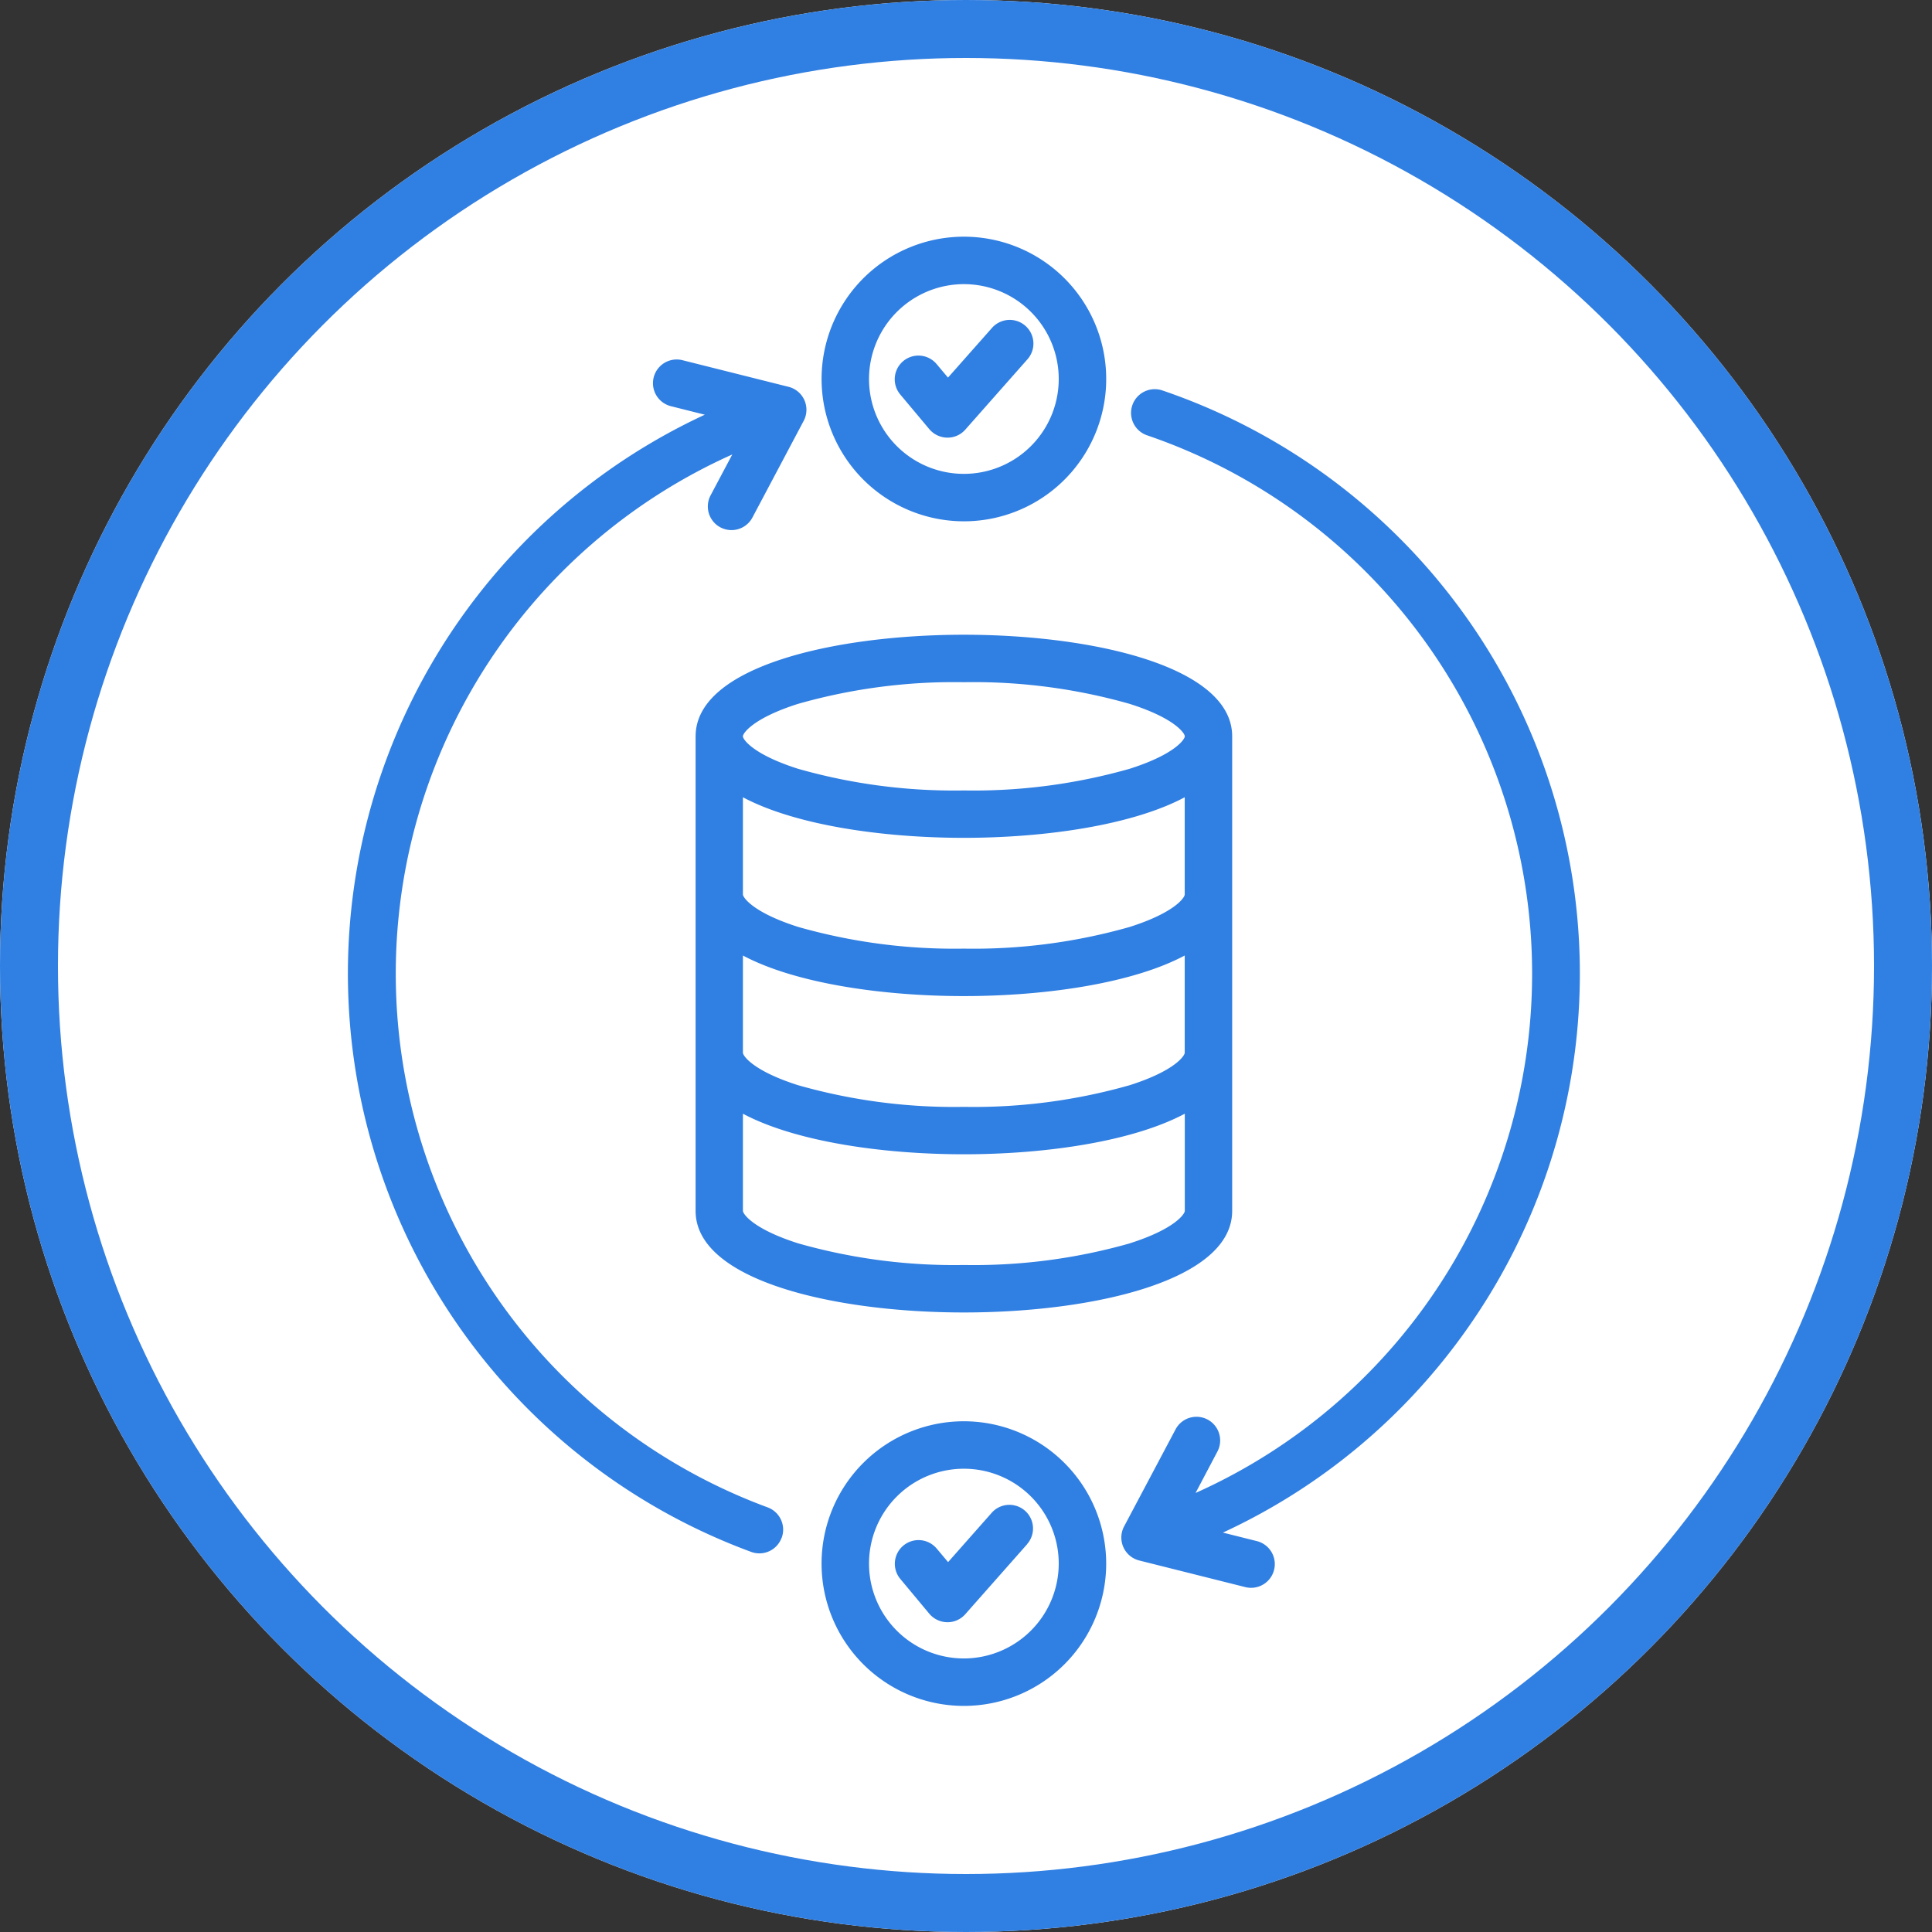
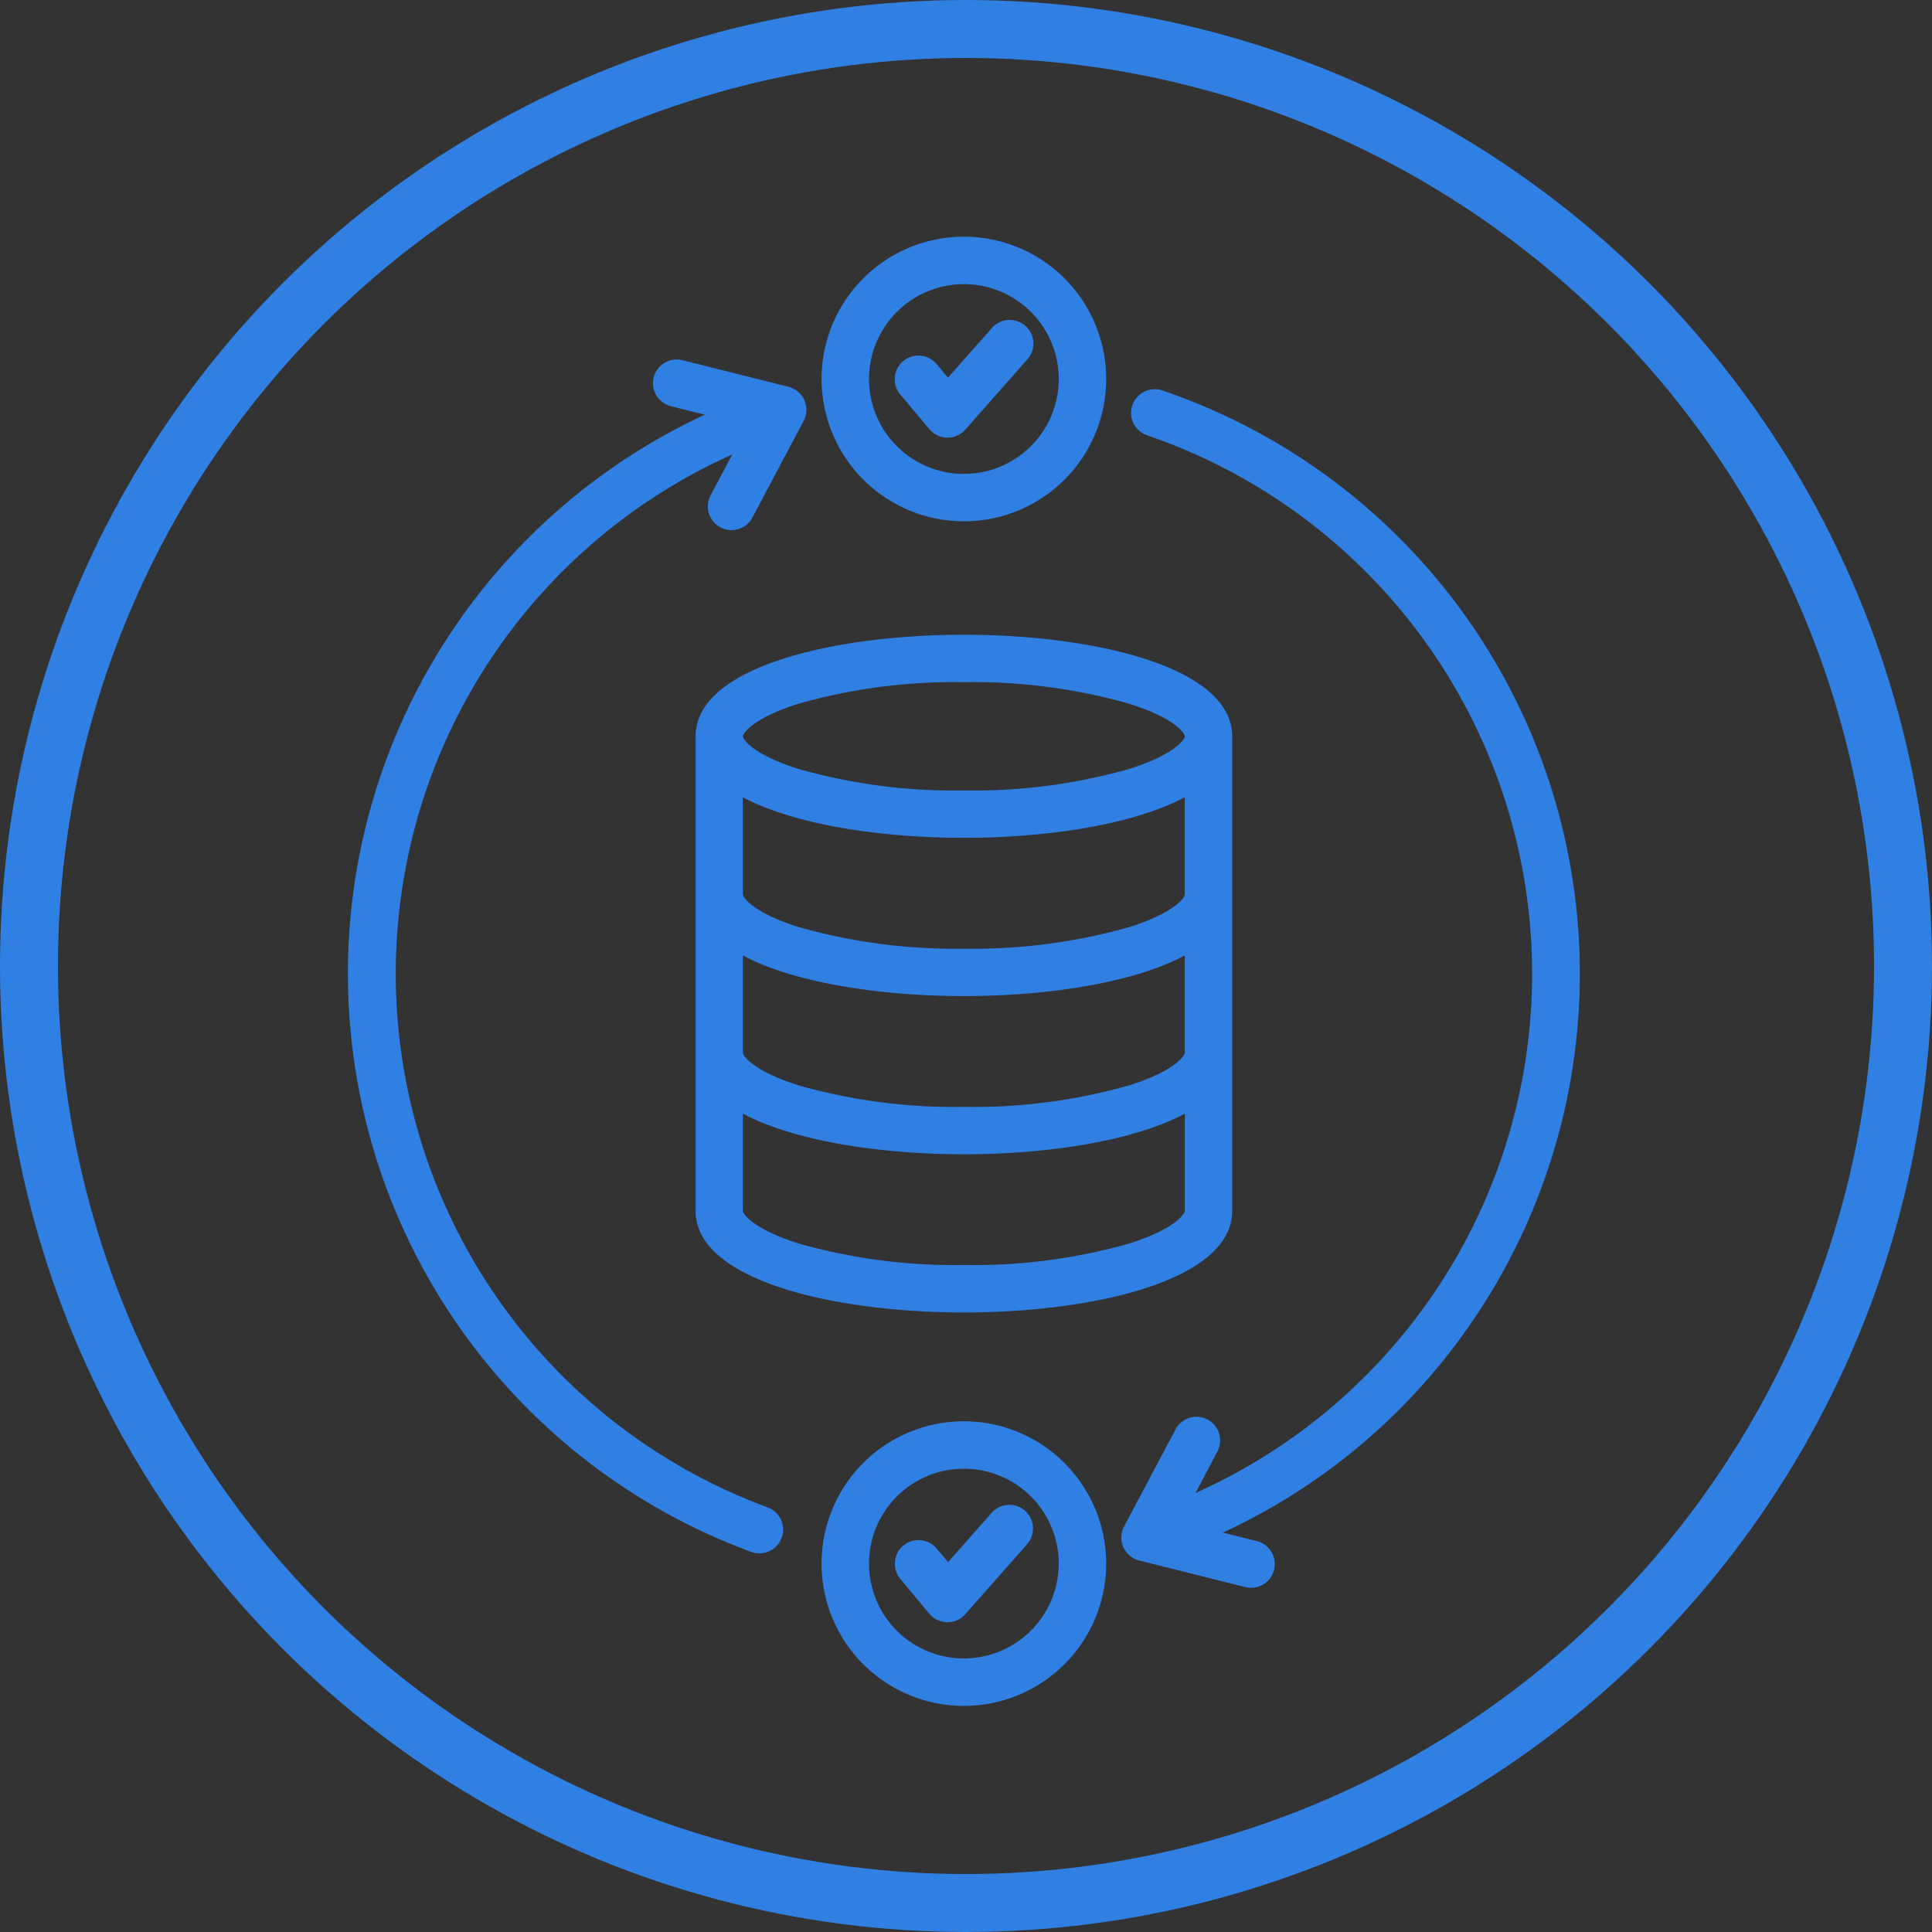
<svg xmlns="http://www.w3.org/2000/svg" width="100" height="100" viewBox="0 0 100 100">
  <rect x="0" y="0" width="100" height="100" fill="#333333" stroke="none" />
  <defs>
    <style>.a{fill:#fff;stroke:#307fe2;stroke-width:3px;}.b{fill:#307fe2;}.c{stroke:none;}.d{fill:none;}</style>
  </defs>
  <g transform="translate(-194 -4237.603)">
    <g class="a" transform="translate(194 4237.603)">
-       <circle class="c" cx="50" cy="50" r="50" />
      <circle class="d" cx="50" cy="50" r="48.5" />
    </g>
    <path class="b" d="M28.479,28.735V53.3c0,3.612,7.2,5.257,13.886,5.257S56.252,56.914,56.252,53.3V28.735c0-3.612-7.2-5.257-13.886-5.257s-13.886,1.645-13.886,5.257ZM50.947,54.982A29.5,29.5,0,0,1,42.365,56.1a29.5,29.5,0,0,1-8.582-1.122c-2.345-.747-2.855-1.529-2.855-1.68V48.269c2.682,1.428,7.164,2.1,11.438,2.1s8.756-.671,11.434-2.1V53.3c0,.154-.507.936-2.852,1.68Zm0-8.188a29.5,29.5,0,0,1-8.582,1.122,29.5,29.5,0,0,1-8.582-1.122c-2.345-.747-2.855-1.529-2.855-1.68V40.081c2.679,1.428,7.161,2.1,11.434,2.1s8.756-.671,11.434-2.1v5.033c0,.151-.5.933-2.849,1.68Zm0-8.191a29.5,29.5,0,0,1-8.582,1.122A29.5,29.5,0,0,1,33.783,38.6c-2.345-.747-2.855-1.529-2.855-1.68V31.89c2.679,1.428,7.161,2.1,11.434,2.1s8.756-.671,11.434-2.1v5.033c0,.154-.5.933-2.849,1.68ZM53.8,28.736c0,.154-.507.933-2.855,1.68a29.5,29.5,0,0,1-8.582,1.122,29.5,29.5,0,0,1-8.582-1.122c-2.345-.747-2.855-1.529-2.855-1.68s.507-.933,2.855-1.68a29.5,29.5,0,0,1,8.582-1.122,29.5,29.5,0,0,1,8.582,1.122C53.292,27.8,53.8,28.581,53.8,28.736ZM32.929,70.222a1.223,1.223,0,0,1-1.573.728,31.893,31.893,0,0,1-2.4-58.861L27.2,11.648a1.227,1.227,0,0,1,.6-2.38l5.487,1.377a1.225,1.225,0,0,1,.785,1.765l-2.651,5a1.227,1.227,0,0,1-1.084.652,1.245,1.245,0,0,1-.574-.142,1.225,1.225,0,0,1-.507-1.658l1.122-2.115a29.444,29.444,0,0,0,1.834,54.5,1.227,1.227,0,0,1,.722,1.576ZM68.156,59.764A31.739,31.739,0,0,1,55.772,69.951l1.759.441a1.226,1.226,0,1,1-.6,2.38l-5.487-1.377a1.225,1.225,0,0,1-.785-1.765l2.651-5a1.226,1.226,0,1,1,2.165,1.15L54.357,67.9a29.446,29.446,0,0,0-2.512-54.745,1.227,1.227,0,0,1,.791-2.323A31.887,31.887,0,0,1,68.156,59.764ZM42.365,17.607A7.366,7.366,0,1,0,35,10.242,7.372,7.372,0,0,0,42.365,17.607Zm0-12.276a4.91,4.91,0,1,1-4.91,4.91A4.916,4.916,0,0,1,42.365,5.331Zm-3.293,5.711a1.226,1.226,0,0,1,1.882-1.573l.589.7L43.8,7.619a1.226,1.226,0,1,1,1.837,1.623l-3.2,3.621a1.22,1.22,0,0,1-.917.413H41.5a1.237,1.237,0,0,1-.923-.438Zm3.293,53.147a7.366,7.366,0,1,0,7.366,7.366A7.372,7.372,0,0,0,42.365,64.189Zm0,12.276a4.91,4.91,0,1,1,4.91-4.91A4.916,4.916,0,0,1,42.365,76.465Zm3.271-5.909-3.2,3.621a1.22,1.22,0,0,1-.917.413H41.5a1.237,1.237,0,0,1-.923-.438l-1.5-1.8a1.226,1.226,0,1,1,1.882-1.573l.589.7,2.257-2.553a1.223,1.223,0,1,1,1.831,1.623Z" transform="translate(201.525 4246.979)" />
  </g>
</svg>